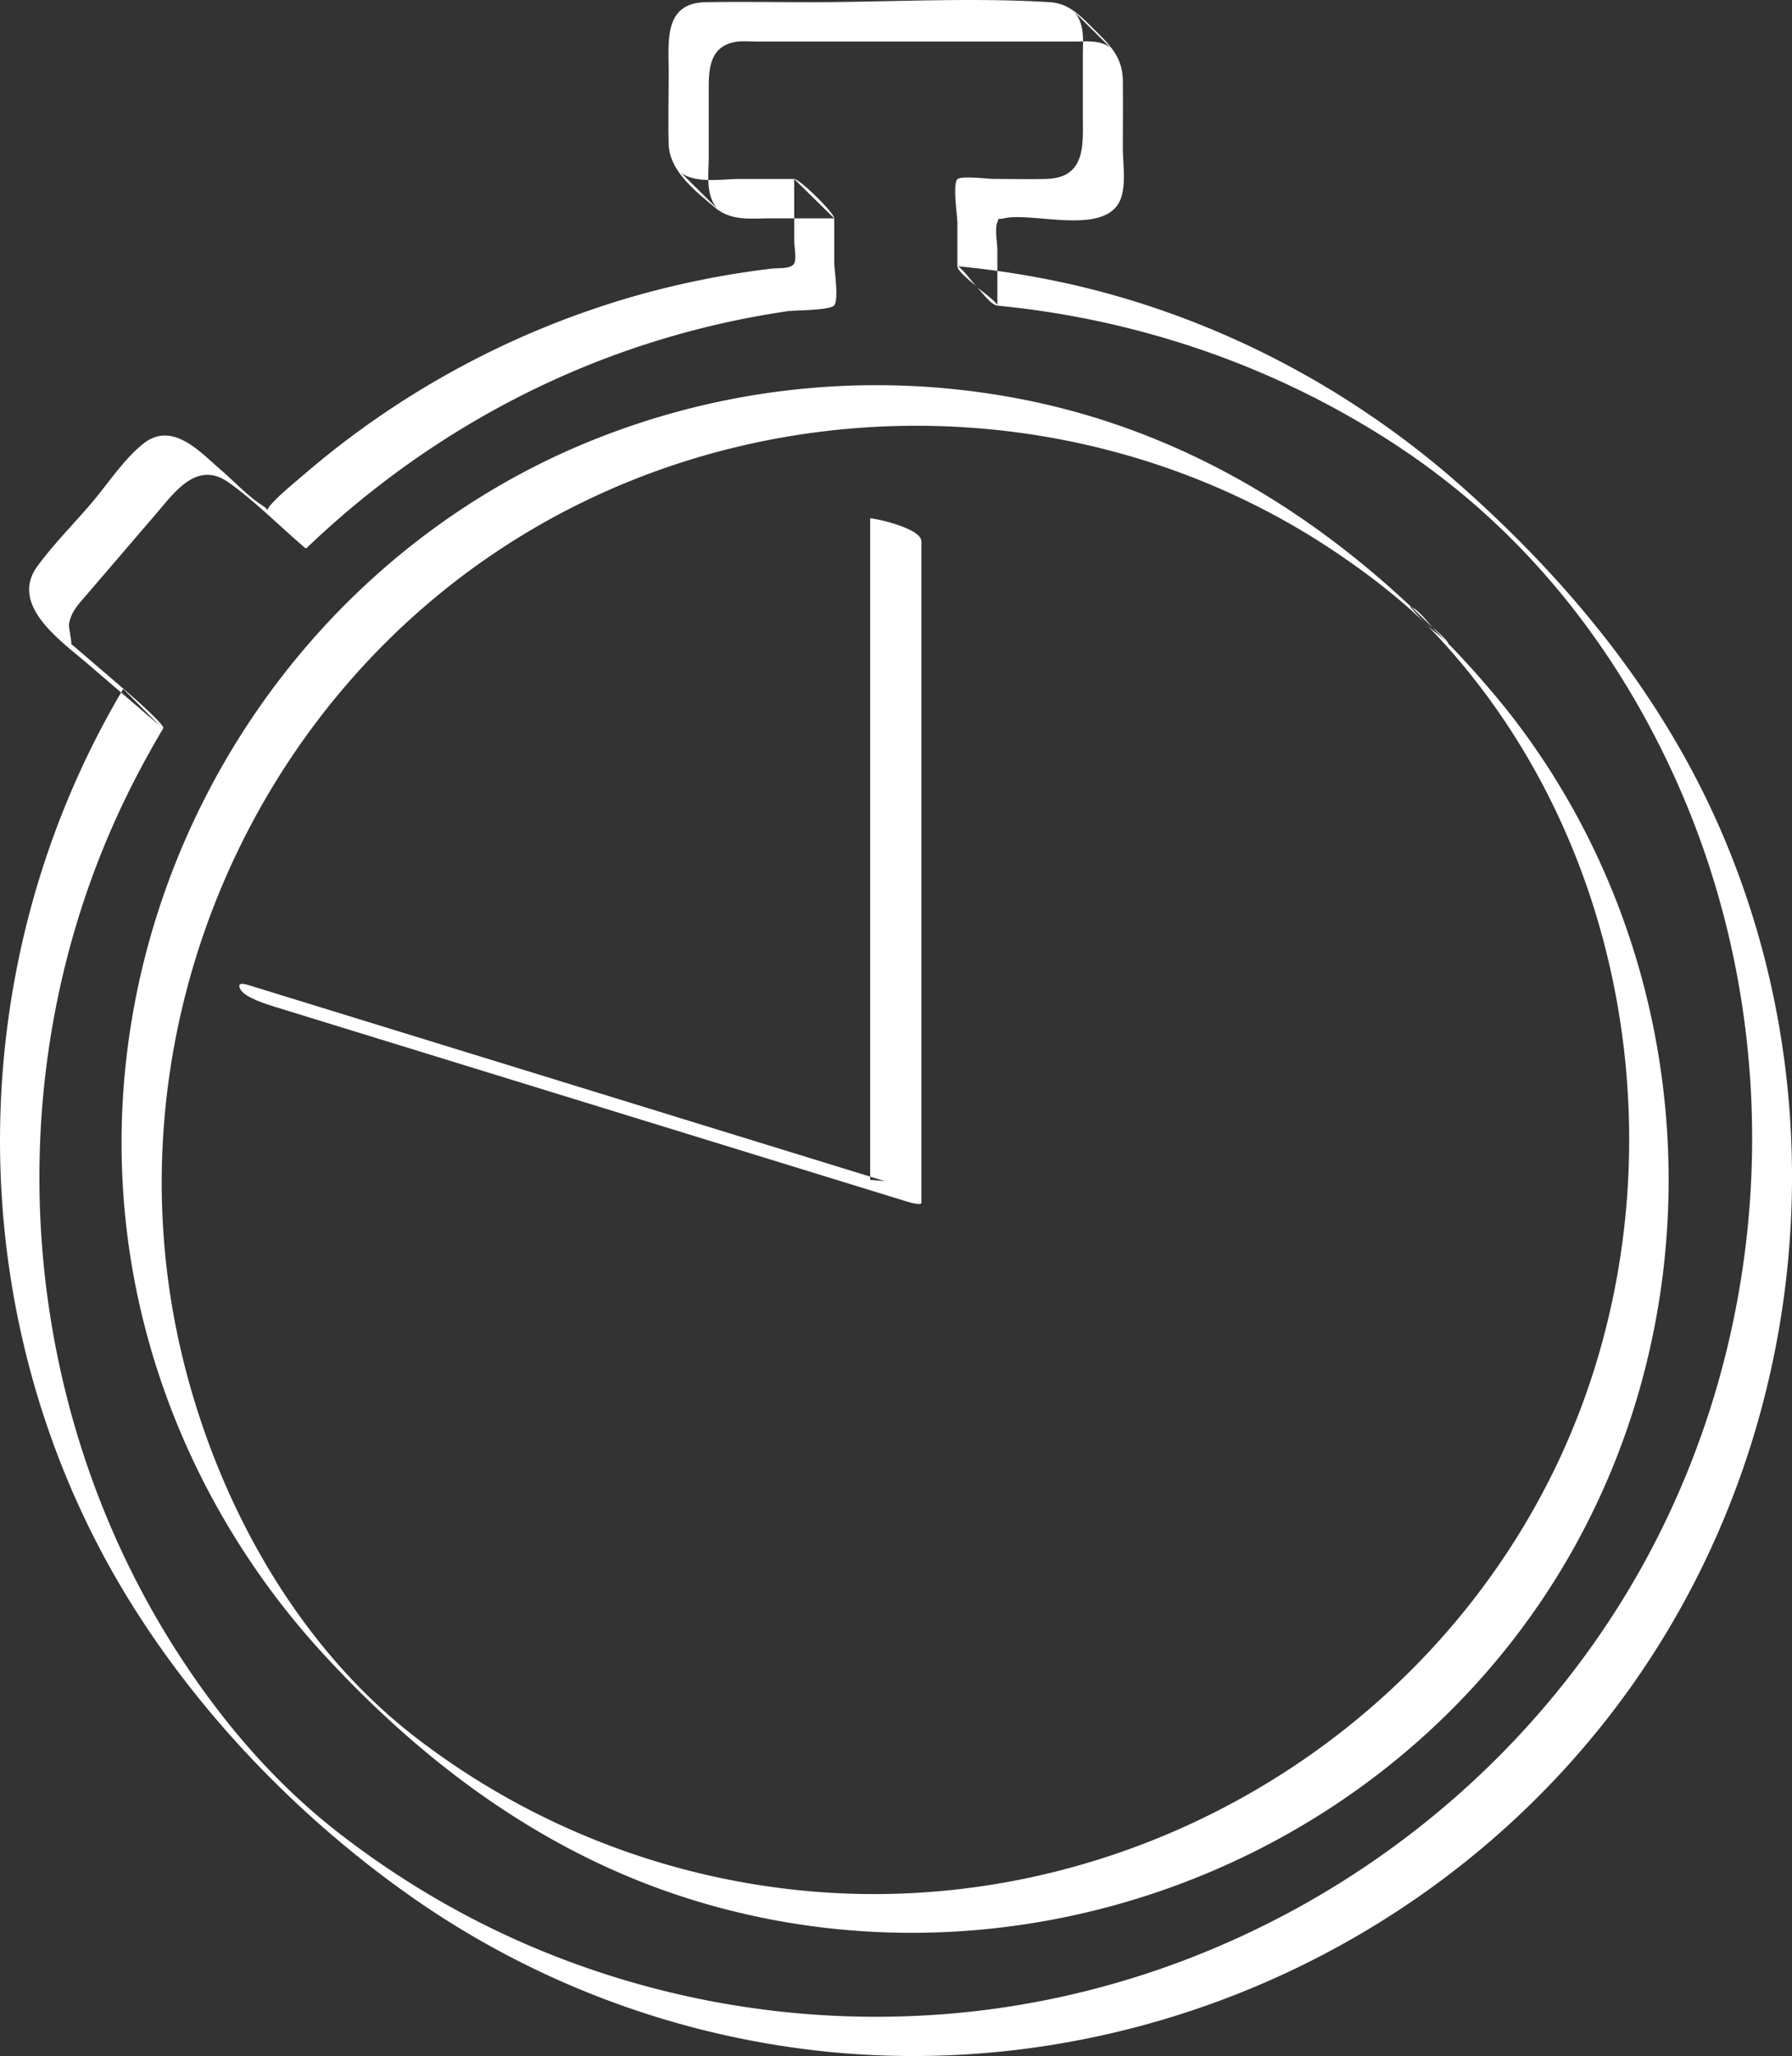
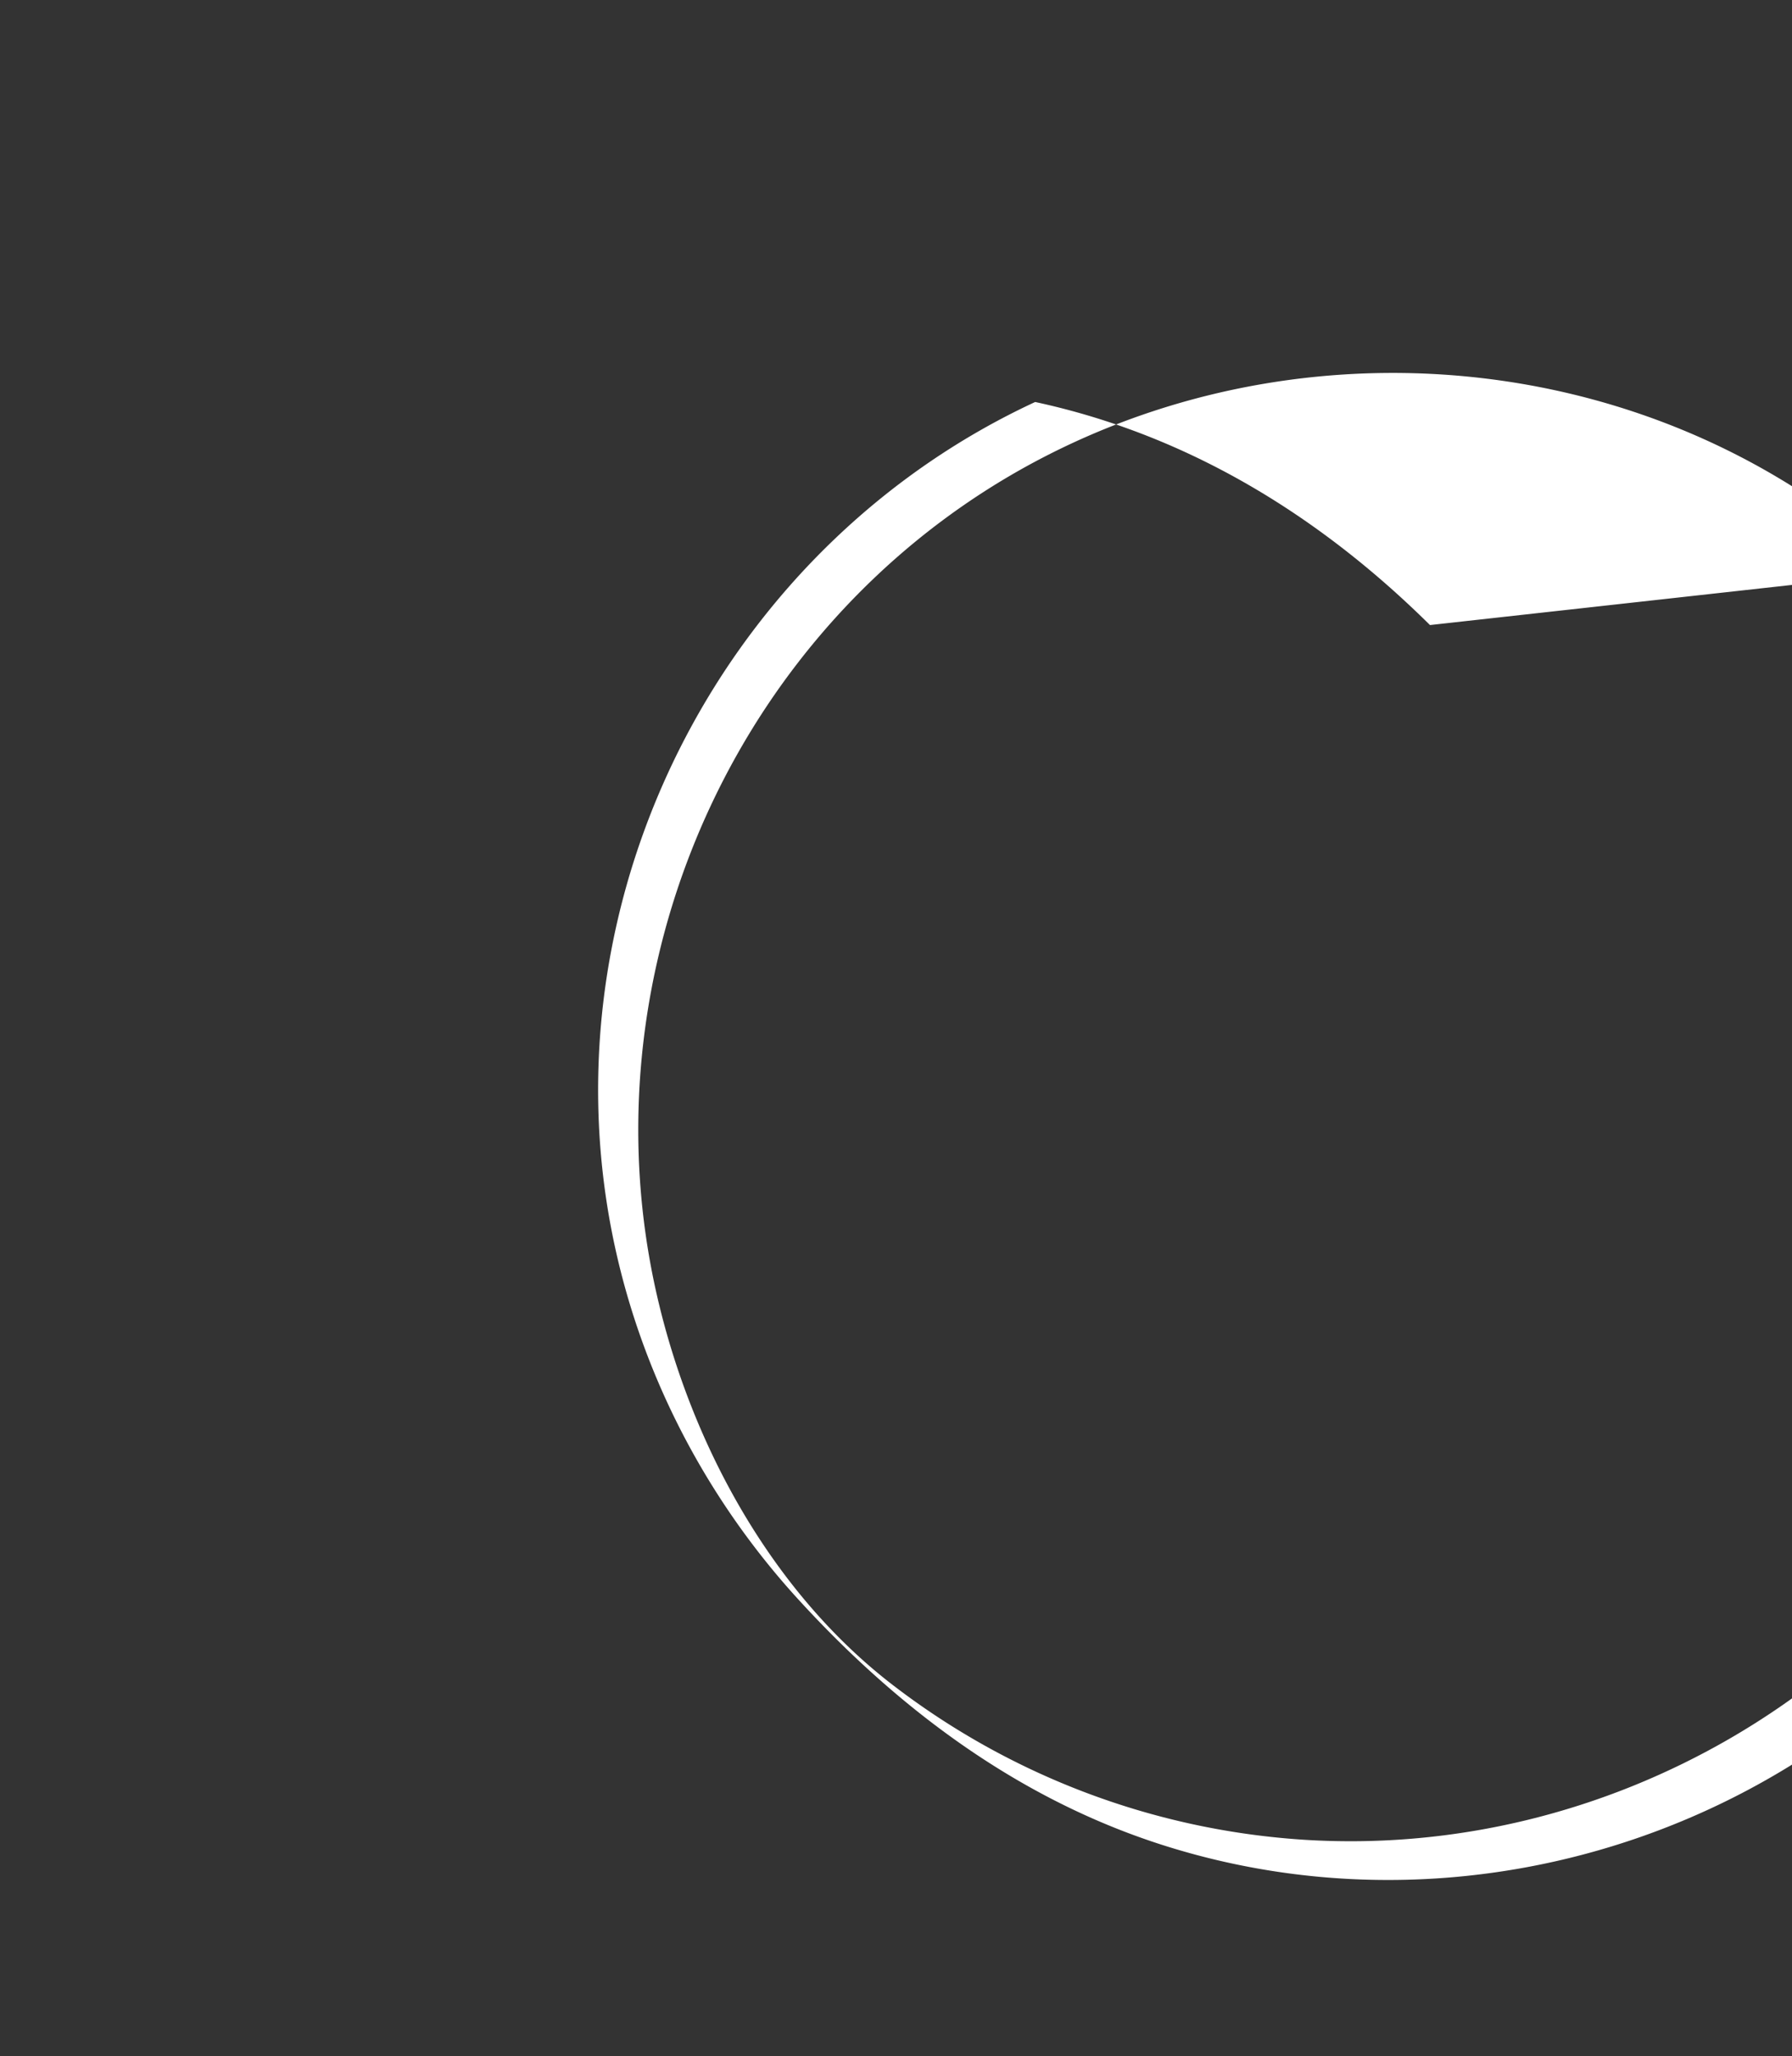
<svg xmlns="http://www.w3.org/2000/svg" width="56" height="64.244" viewBox="833 3553.878 56 64.244" fill="#FFF">
  <rect x="833" y="3553.878" width="56" height="64.244" fill="#333333" stroke="none" />
  <g data-name="Group">
    <g data-name="Fast Application icon">
      <g data-name="Group 30089">
-         <path d="M864.168 3563.428c4.54.44 8.927 1.976 12.716 4.528 3.833 2.583 6.688 6.227 8.555 10.443 3.626 8.186 2.958 17.896-1.758 25.506-4.602 7.425-12.659 12.314-21.376 12.923a27.52 27.52 0 0 1-13.131-2.316c-2-.895-3.887-2.035-5.615-3.381-1.863-1.453-3.399-3.207-4.715-5.165-5.177-7.695-6.062-17.8-2.319-26.287.462-1.047.992-2.06 1.576-3.043.062-.105-1.037-1.059-1.153-1.159l-2.092-1.795c-.137-.117-.275-.234-.41-.352-.21-.18.774.672.779.665.027-.04-.085-.511-.068-.617.06-.387.32-.646.561-.928l2.172-2.532c.58-.675 1.275-1.671 2.27-.955.815.584 1.55 1.328 2.31 1.98.028.03.06.055.097.073 2.994-2.872 6.591-5.068 10.54-6.357a27.206 27.206 0 0 1 4.518-1.059c.21-.03 1.32-.019 1.444-.182.152-.2 0-1.101 0-1.354v-1.364c0-.175-1.083-1.23-1.25-1.23h-1.704c-.524 0-1.405.156-1.843-.206l1.137 1.13c-.37-.447-.261-1.079-.261-1.623v-2.185c0-.637.08-1.278.85-1.4.221-.035.462-.009.686-.009H866.587c.382 0 .81-.057 1.128.205l-1.138-1.13c.335.406.262.886.262 1.376v1.781c0 .953.127 2.03-1.152 2.06-.545.014-1.093 0-1.638 0-.164 0-1.017-.108-1.131.011-.153.16 0 1.132 0 1.354v1.363c0 .16.491.53.601.639.09.088.649.485.649.592v-1.725c0-.223-.09-.677 0-.883.079-.183-.033-.065.207-.12.924-.212 3.27.598 3.667-.666.144-.459.047-1.06.047-1.53 0-.7.007-1.4 0-2.099-.008-.725-.374-1.091-.88-1.59-.428-.42-.78-.83-1.404-.869-2.479-.153-5.016 0-7.5 0-1.081 0-2.165-.019-3.245 0-1.327.024-1.163 1.216-1.163 2.196 0 .747-.02 1.496 0 2.241.024.842.831 1.458 1.43 1.968.523.443 1.113.35 1.758.35h1.984l-1.25-1.231V3561.403c0 .156.077.569 0 .707-.101.18-.483.135-.725.164a27.467 27.467 0 0 0-4.449.91 27.437 27.437 0 0 0-10.137 5.514c-.344.297-.717.592-1.025.928-.234.255.006.232-.287.045-.46-.294-.87-.747-1.285-1.102-.668-.573-1.531-1.563-2.456-.809-.614.502-1.102 1.263-1.615 1.86-.55.642-1.166 1.263-1.667 1.944-.893 1.212.71 2.322 1.541 3.034l2.29 1.965-1.153-1.158c-5.11 8.603-5.152 19.537-.017 28.14 2.236 3.745 5.447 7.088 9.012 9.594a27.455 27.455 0 0 0 13 4.848c9.594.964 19.17-3.292 24.878-11.064 5.722-7.793 6.891-18.33 3.012-27.189-1.812-4.135-4.659-7.628-8.013-10.614-3.48-3.099-7.692-5.318-12.24-6.355a28.366 28.366 0 0 0-3.565-.568c.11.011.506.545.601.639.135.133.446.572.649.592Z" fill-rule="evenodd" data-name="Path 302232" />
-         <path d="M877.687 3573.409c-3.45-3.415-7.555-5.939-12.338-6.97a23.729 23.729 0 0 0-14.892 1.651c-9.275 4.304-14.795 14.386-13.46 24.518.635 4.817 2.796 9.332 6.07 12.91 3.19 3.487 6.99 6.302 11.54 7.715 9.803 3.045 20.714-.768 26.496-9.24 5.757-8.433 5.318-19.955-1.024-27.947a30.139 30.139 0 0 0-2.227-2.472c-.197-.199-.516-.657-.785-.74-.011-.004.347.395.408.458 6.808 6.872 8.289 17.92 4.093 26.52-4.146 8.499-13.218 13.781-22.654 13.207a23.55 23.55 0 0 1-12.984-4.899c-3.778-2.94-6.267-7.569-7.31-12.192-2.093-9.28 1.734-19.13 9.536-24.566 7.877-5.488 18.654-5.587 26.615-.209 1.013.685 2 1.441 2.87 2.303.09.09.64.49.647.592-.011-.163-.51-.547-.601-.639Z" fill-rule="evenodd" data-name="Path 302233" />
+         <path d="M877.687 3573.409c-3.45-3.415-7.555-5.939-12.338-6.97c-9.275 4.304-14.795 14.386-13.46 24.518.635 4.817 2.796 9.332 6.07 12.91 3.19 3.487 6.99 6.302 11.54 7.715 9.803 3.045 20.714-.768 26.496-9.24 5.757-8.433 5.318-19.955-1.024-27.947a30.139 30.139 0 0 0-2.227-2.472c-.197-.199-.516-.657-.785-.74-.011-.004.347.395.408.458 6.808 6.872 8.289 17.92 4.093 26.52-4.146 8.499-13.218 13.781-22.654 13.207a23.55 23.55 0 0 1-12.984-4.899c-3.778-2.94-6.267-7.569-7.31-12.192-2.093-9.28 1.734-19.13 9.536-24.566 7.877-5.488 18.654-5.587 26.615-.209 1.013.685 2 1.441 2.87 2.303.09.09.64.49.647.592-.011-.163-.51-.547-.601-.639Z" fill-rule="evenodd" data-name="Path 302233" />
      </g>
-       <path d="M860.193 3570.077v20.668l.457.04-17.294-5.328-2.461-.758c-.19-.058-.521-.182-.384.089.129.257.82.47 1.069.547l17.295 5.328 2.46.758c.017.005.459.142.459.04v-20.667c0-.433-1.601-.753-1.601-.717Z" fill-rule="evenodd" data-name="Path 302234" />
    </g>
  </g>
</svg>